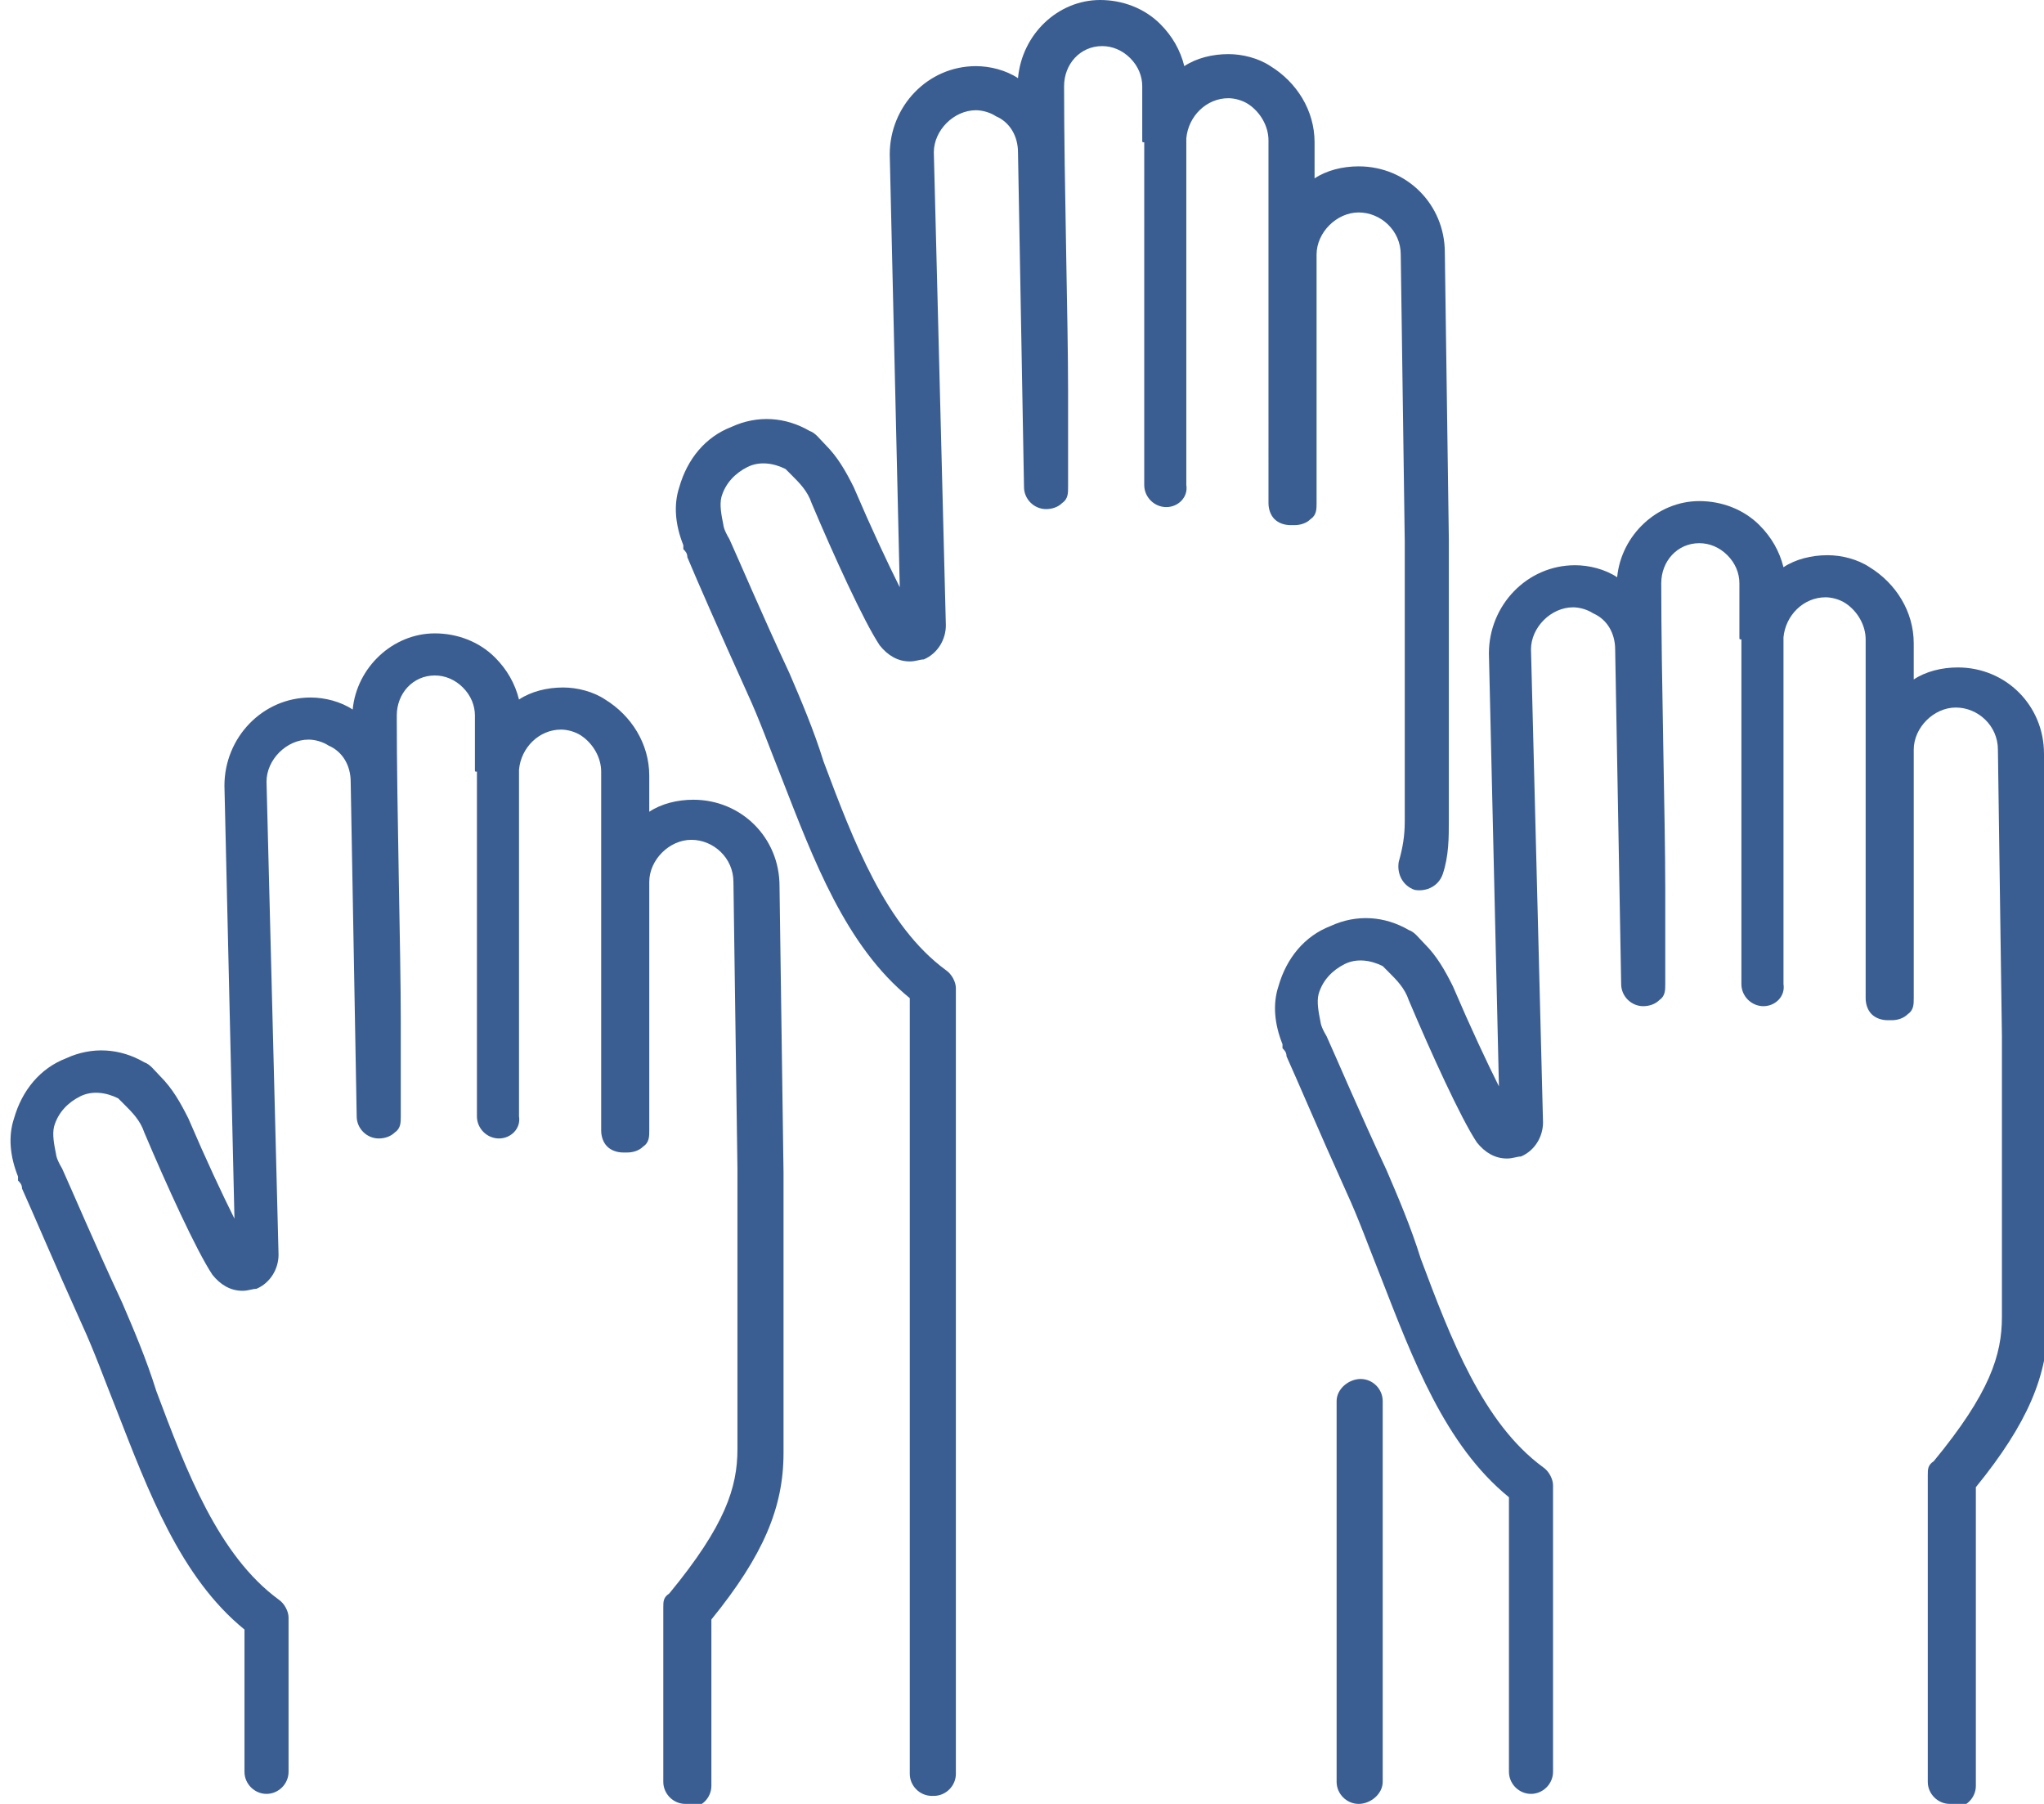
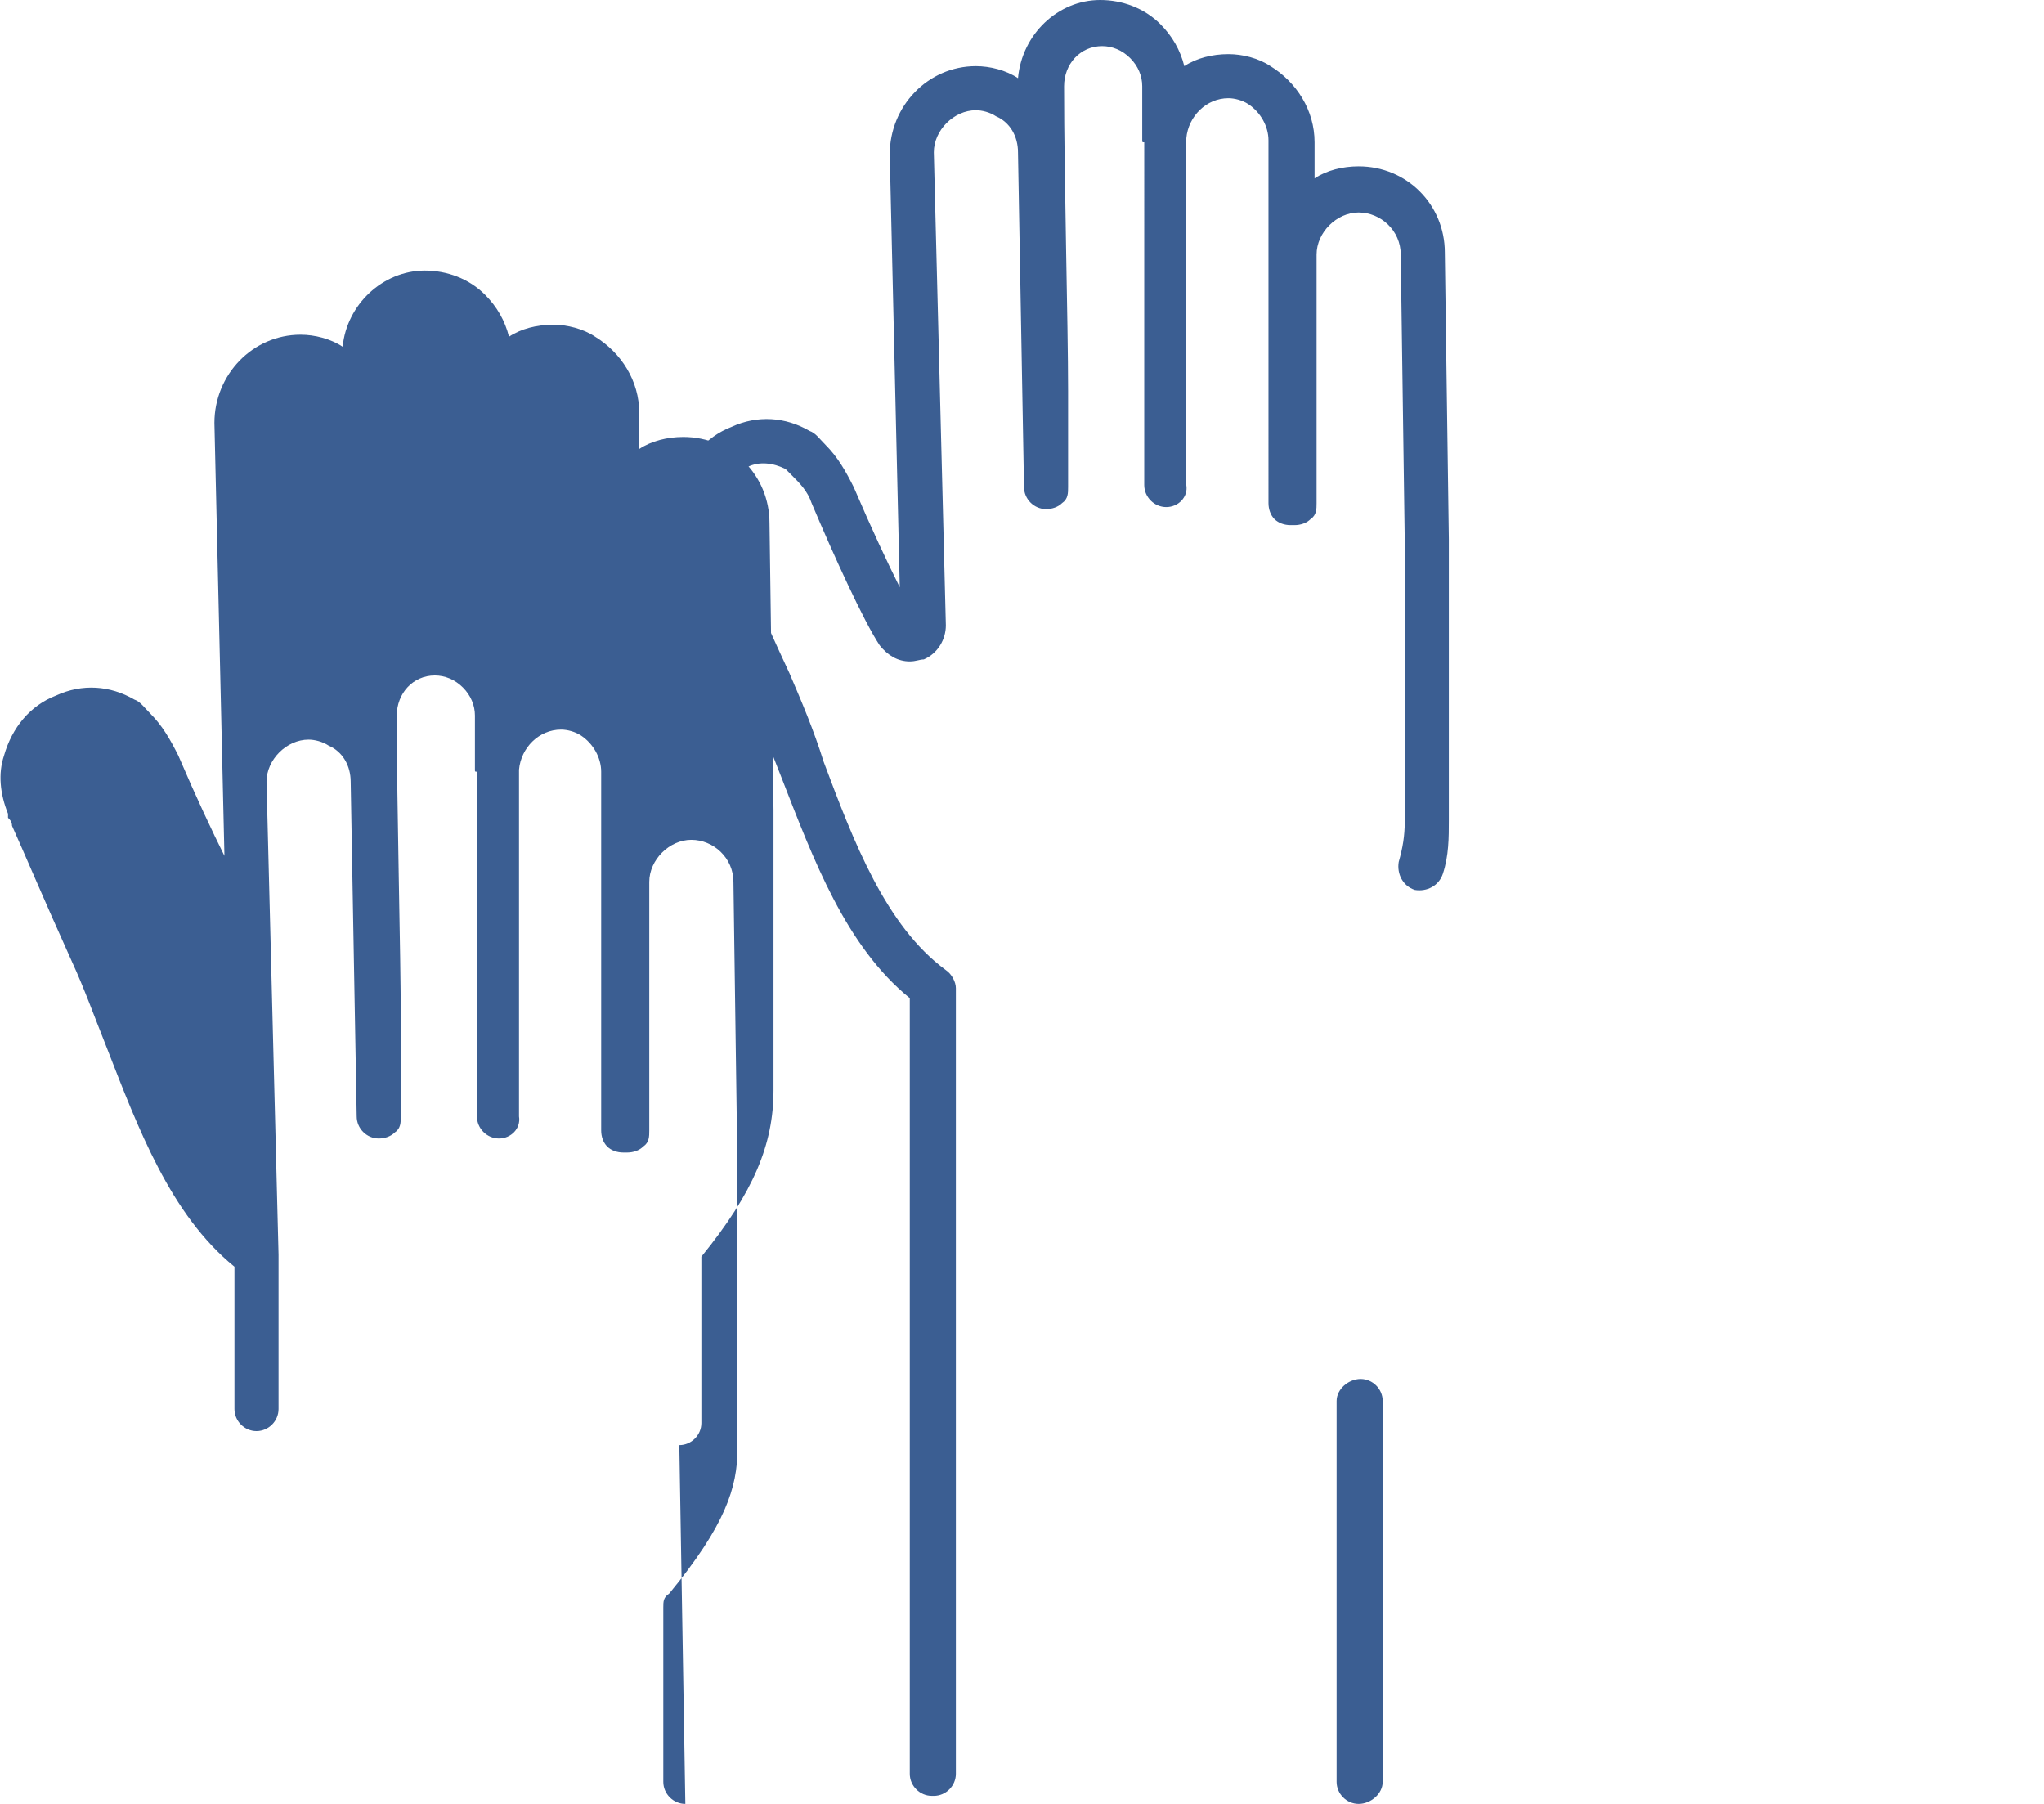
<svg xmlns="http://www.w3.org/2000/svg" id="_レイヤー_2" viewBox="0 0 102 90">
  <g id="_レイヤー_2-2">
    <path d="M67.8,90h0c-.6,0-1.1-.5-1.1-1.1v-19c0-.6.6-1.1,1.2-1.1h0c.6,0,1.1.5,1.1,1.1v19c0,.6-.6,1.1-1.2,1.1Z" style="fill:#3b5e92;" />
    <path d="M46.5,89.6c-.6,0-1.1-.5-1.1-1.1v-38.7c-3.2-2.6-4.8-6.9-6.4-11-.6-1.5-1.1-2.9-1.7-4.2-1.4-3.1-2.5-5.6-3-6.8,0-.2-.1-.3-.2-.4,0,0,0-.1,0-.2h0c-.4-1-.5-2-.2-2.9.4-1.4,1.3-2.5,2.6-3,1.3-.6,2.7-.5,3.9.2.3.1.5.4.8.7.6.6,1,1.3,1.4,2.1.9,2.1,1.7,3.8,2.3,5l-.5-21.6c0-2.4,1.9-4.4,4.3-4.4,0,0,0,0,0,0h0s0,0,0,0c.7,0,1.5.2,2.1.6,0,0,0,0,0,0C51,1.7,52.8,0,54.9,0c1.1,0,2.2.4,3,1.2.6.6,1,1.3,1.2,2.1.6-.4,1.4-.6,2.2-.6,0,0,0,0,0,0h0s0,0,0,0c.7,0,1.5.2,2.1.6,1.3.8,2.2,2.2,2.2,3.8v1.8c.6-.4,1.4-.6,2.2-.6,0,0,0,0,0,0,2.4,0,4.3,1.9,4.3,4.3l.2,14.3v14c0,.9,0,1.8-.3,2.7-.2.6-.8.9-1.4.8-.6-.2-.9-.8-.8-1.4.2-.7.3-1.3.3-2v-14c0,0-.2-14.3-.2-14.3,0-1.2-1-2.1-2.1-2.1s0,0,0,0c-1.1,0-2.1,1-2.1,2.1v12.4c0,.3,0,.6-.3.8-.2.2-.5.3-.8.3h-.2c-.3,0-.6-.1-.8-.3-.2-.2-.3-.5-.3-.8V7c0-.7-.4-1.4-1-1.8-.3-.2-.7-.3-1-.3,0,0,0,0,0,0h0c-1.1,0-2,.9-2.1,2v17.3c.1.6-.4,1.1-1,1.1h0c-.6,0-1.1-.5-1.1-1.1V7.1c-.1,0-.1,0-.1-.1v-2.7c0-.5-.2-1-.6-1.4-.4-.4-.9-.6-1.4-.6-1.1,0-1.9.9-1.9,2,0,4.7.2,11.8.2,15.2,0,1.2,0,1.9,0,2.1v2.7c0,.3,0,.6-.3.8-.2.2-.5.3-.8.3h0c-.6,0-1.1-.5-1.1-1.1l-.3-16.7c0-.8-.4-1.5-1.1-1.8-.3-.2-.7-.3-1-.3,0,0,0,0,0,0s0,0,0,0h0c-1.1,0-2.1,1-2.1,2.1l.6,23.6c0,.7-.4,1.4-1.1,1.7-.2,0-.4.1-.7.1-.6,0-1.1-.3-1.5-.8-.8-1.2-2.3-4.5-3.4-7.1-.2-.6-.6-1-1-1.4-.2-.2-.3-.3-.3-.3-.6-.3-1.3-.4-1.9-.1-.6.3-1.1.8-1.3,1.5-.1.4,0,.9.1,1.4,0,0,0,.2.3.7.5,1.1,1.6,3.7,3,6.7.6,1.4,1.2,2.8,1.7,4.4,1.5,4,3.1,8.2,6.1,10.4.3.2.5.6.5.9v39.2c0,.6-.5,1.1-1.1,1.1ZM44.8,31.3h0s0,0,0,0Z" style="fill:#3b5e92;" />
-     <path d="M34.2,90c-.6,0-1.1-.5-1.1-1.1v-8.7c0-.3,0-.5.3-.7,2.8-3.4,3.4-5.3,3.4-7.2v-14c0,0-.2-14.3-.2-14.3,0-1.2-1-2.1-2.1-2.1s0,0,0,0c-1.1,0-2.1,1-2.1,2.1v12.4c0,.3,0,.6-.3.8-.2.2-.5.3-.8.3h-.2c-.3,0-.6-.1-.8-.3-.2-.2-.3-.5-.3-.8v-17.9c0-.7-.4-1.4-1-1.8-.3-.2-.7-.3-1-.3,0,0,0,0,0,0h0c-1.1,0-2,.9-2.1,2v17.3c.1.6-.4,1.1-1,1.1h0c-.6,0-1.1-.5-1.1-1.1v-17.2c-.1,0-.1,0-.1-.1v-2.7c0-.5-.2-1-.6-1.4-.4-.4-.9-.6-1.4-.6-1.1,0-1.9.9-1.9,2,0,4.7.2,11.8.2,15.2,0,1.2,0,1.9,0,2.1v2.7c0,.3,0,.6-.3.8-.2.2-.5.3-.8.3h0c-.6,0-1.1-.5-1.1-1.1l-.3-16.7c0-.8-.4-1.5-1.1-1.8-.3-.2-.7-.3-1-.3,0,0,0,0,0,0h0c-1.1,0-2.1,1-2.1,2.1l.6,23.6c0,.7-.4,1.4-1.1,1.7-.2,0-.4.1-.7.1-.6,0-1.1-.3-1.5-.8-.8-1.2-2.3-4.5-3.4-7.1-.2-.6-.6-1-1-1.4-.2-.2-.3-.3-.3-.3-.6-.3-1.3-.4-1.9-.1-.6.3-1.1.8-1.3,1.5-.1.4,0,.9.1,1.4,0,0,0,.2.3.7.5,1.1,1.6,3.7,3,6.7.6,1.4,1.2,2.8,1.7,4.4,1.5,4,3.1,8.2,6.1,10.4.3.2.5.6.5.9v7.7c0,.6-.5,1.1-1.1,1.1s-1.1-.5-1.1-1.1v-7.1c-3.2-2.6-4.8-6.9-6.4-11-.6-1.5-1.1-2.9-1.7-4.2-1.4-3.1-2.5-5.7-3-6.8,0-.2-.1-.3-.2-.4,0,0,0-.1,0-.2h0c-.4-1-.5-2-.2-2.9.4-1.4,1.3-2.5,2.6-3,1.3-.6,2.7-.5,3.9.2.3.1.5.4.8.7.6.6,1,1.3,1.4,2.1.9,2.1,1.7,3.8,2.3,5l-.5-21.6c0-2.4,1.9-4.4,4.3-4.4,0,0,0,0,0,0h0c.7,0,1.5.2,2.1.6,0,0,0,0,0,0,.2-2.1,2-3.8,4.1-3.8,1.1,0,2.2.4,3,1.2.6.6,1,1.3,1.2,2.1.6-.4,1.4-.6,2.2-.6,0,0,0,0,0,0h0s0,0,0,0c.7,0,1.5.2,2.1.6,1.3.8,2.2,2.2,2.2,3.8v1.8c.6-.4,1.4-.6,2.2-.6,0,0,0,0,0,0,2.4,0,4.3,1.9,4.3,4.3l.2,14.3v14c0,2.7-1,5.1-3.6,8.3v8.3c0,.6-.5,1.1-1.1,1.1ZM11.2,62.8h0s0,0,0,0Z" style="fill:#3b5e92;" />
-     <path d="M97.3,90c-.6,0-1.1-.5-1.1-1.1v-15.3c0-.3,0-.5.3-.7,2.8-3.4,3.4-5.3,3.4-7.2v-14c0,0-.2-14.3-.2-14.3,0-1.2-1-2.1-2.1-2.1-1.1,0-2.1,1-2.1,2.1v12.4c0,.3,0,.6-.3.8-.2.2-.5.3-.8.3h-.2c-.3,0-.6-.1-.8-.3-.2-.2-.3-.5-.3-.8v-17.9c0-.7-.4-1.4-1-1.8-.3-.2-.7-.3-1-.3,0,0,0,0,0,0h0c-1.1,0-2,.9-2.1,2v17.3c.1.6-.4,1.1-1,1.1h0c-.6,0-1.1-.5-1.1-1.1v-17.2c-.1,0-.1,0-.1-.1v-2.7c0-.5-.2-1-.6-1.4-.4-.4-.9-.6-1.4-.6-1.1,0-1.9.9-1.9,2,0,4.7.2,11.8.2,15.2,0,1.2,0,1.9,0,2.1v2.7c0,.3,0,.6-.3.8-.2.2-.5.3-.8.3h0c-.6,0-1.1-.5-1.1-1.1l-.3-16.7c0-.8-.4-1.5-1.1-1.8-.3-.2-.7-.3-1-.3,0,0,0,0,0,0h0c-1.1,0-2.1,1-2.1,2.1l.6,23.6c0,.7-.4,1.4-1.1,1.7-.2,0-.4.1-.7.1-.6,0-1.1-.3-1.5-.8-.8-1.2-2.3-4.5-3.4-7.1-.2-.6-.6-1-1-1.4-.2-.2-.3-.3-.3-.3-.6-.3-1.3-.4-1.9-.1-.6.3-1.1.8-1.3,1.5-.1.4,0,.9.1,1.4,0,0,0,.2.3.7.5,1.1,1.6,3.7,3,6.7.6,1.4,1.2,2.8,1.7,4.4,1.5,4,3.1,8.2,6.1,10.4.3.2.5.6.5.9v14.3c0,.6-.5,1.1-1.1,1.1s-1.1-.5-1.1-1.1v-13.7c-3.2-2.6-4.8-6.9-6.4-11-.6-1.5-1.1-2.9-1.7-4.2-1.4-3.1-2.5-5.7-3-6.8,0-.2-.1-.3-.2-.4,0,0,0-.1,0-.2h0c-.4-1-.5-2-.2-2.9.4-1.4,1.3-2.5,2.6-3,1.3-.6,2.7-.5,3.9.2.3.1.5.4.8.7.6.6,1,1.3,1.4,2.1.9,2.1,1.7,3.8,2.3,5l-.5-21.6c0-2.4,1.9-4.4,4.3-4.4,0,0,0,0,0,0h0s0,0,0,0c.7,0,1.5.2,2.1.6,0,0,0,0,0,0,.2-2.1,2-3.8,4.1-3.8,1.1,0,2.2.4,3,1.2.6.6,1,1.3,1.2,2.1.6-.4,1.4-.6,2.2-.6,0,0,0,0,0,0h0s0,0,0,0c.7,0,1.5.2,2.1.6,1.3.8,2.2,2.2,2.2,3.8v1.8c.6-.4,1.4-.6,2.2-.6,0,0,0,0,0,0,2.4,0,4.3,1.9,4.3,4.3l.2,14.3v14c0,2.7-1,5.1-3.6,8.3v14.9c0,.6-.5,1.1-1.1,1.1ZM74.3,56.2h0s0,0,0,0Z" style="fill:#3b5e92;" />
+     <path d="M34.2,90c-.6,0-1.1-.5-1.1-1.1v-8.7c0-.3,0-.5.3-.7,2.8-3.4,3.4-5.3,3.4-7.2v-14c0,0-.2-14.3-.2-14.3,0-1.2-1-2.1-2.1-2.1s0,0,0,0c-1.1,0-2.1,1-2.1,2.1v12.4c0,.3,0,.6-.3.8-.2.2-.5.3-.8.3h-.2c-.3,0-.6-.1-.8-.3-.2-.2-.3-.5-.3-.8v-17.9c0-.7-.4-1.4-1-1.8-.3-.2-.7-.3-1-.3,0,0,0,0,0,0h0c-1.1,0-2,.9-2.1,2v17.3c.1.6-.4,1.1-1,1.1h0c-.6,0-1.1-.5-1.1-1.1v-17.2c-.1,0-.1,0-.1-.1v-2.7c0-.5-.2-1-.6-1.4-.4-.4-.9-.6-1.4-.6-1.1,0-1.9.9-1.9,2,0,4.7.2,11.8.2,15.2,0,1.2,0,1.9,0,2.1v2.7c0,.3,0,.6-.3.8-.2.2-.5.3-.8.3h0c-.6,0-1.1-.5-1.1-1.1l-.3-16.7c0-.8-.4-1.5-1.1-1.8-.3-.2-.7-.3-1-.3,0,0,0,0,0,0h0c-1.1,0-2.1,1-2.1,2.1l.6,23.6v7.7c0,.6-.5,1.1-1.1,1.1s-1.1-.5-1.1-1.1v-7.1c-3.2-2.6-4.8-6.9-6.4-11-.6-1.5-1.1-2.9-1.7-4.2-1.4-3.1-2.5-5.7-3-6.8,0-.2-.1-.3-.2-.4,0,0,0-.1,0-.2h0c-.4-1-.5-2-.2-2.9.4-1.4,1.3-2.5,2.6-3,1.3-.6,2.7-.5,3.9.2.3.1.5.4.8.7.6.6,1,1.3,1.4,2.1.9,2.1,1.7,3.8,2.3,5l-.5-21.6c0-2.4,1.9-4.4,4.3-4.4,0,0,0,0,0,0h0c.7,0,1.5.2,2.1.6,0,0,0,0,0,0,.2-2.1,2-3.8,4.1-3.8,1.1,0,2.2.4,3,1.2.6.6,1,1.3,1.2,2.1.6-.4,1.4-.6,2.2-.6,0,0,0,0,0,0h0s0,0,0,0c.7,0,1.5.2,2.1.6,1.3.8,2.2,2.2,2.2,3.8v1.8c.6-.4,1.4-.6,2.2-.6,0,0,0,0,0,0,2.4,0,4.3,1.9,4.3,4.3l.2,14.3v14c0,2.7-1,5.1-3.6,8.3v8.3c0,.6-.5,1.1-1.1,1.1ZM11.2,62.8h0s0,0,0,0Z" style="fill:#3b5e92;" />
  </g>
</svg>